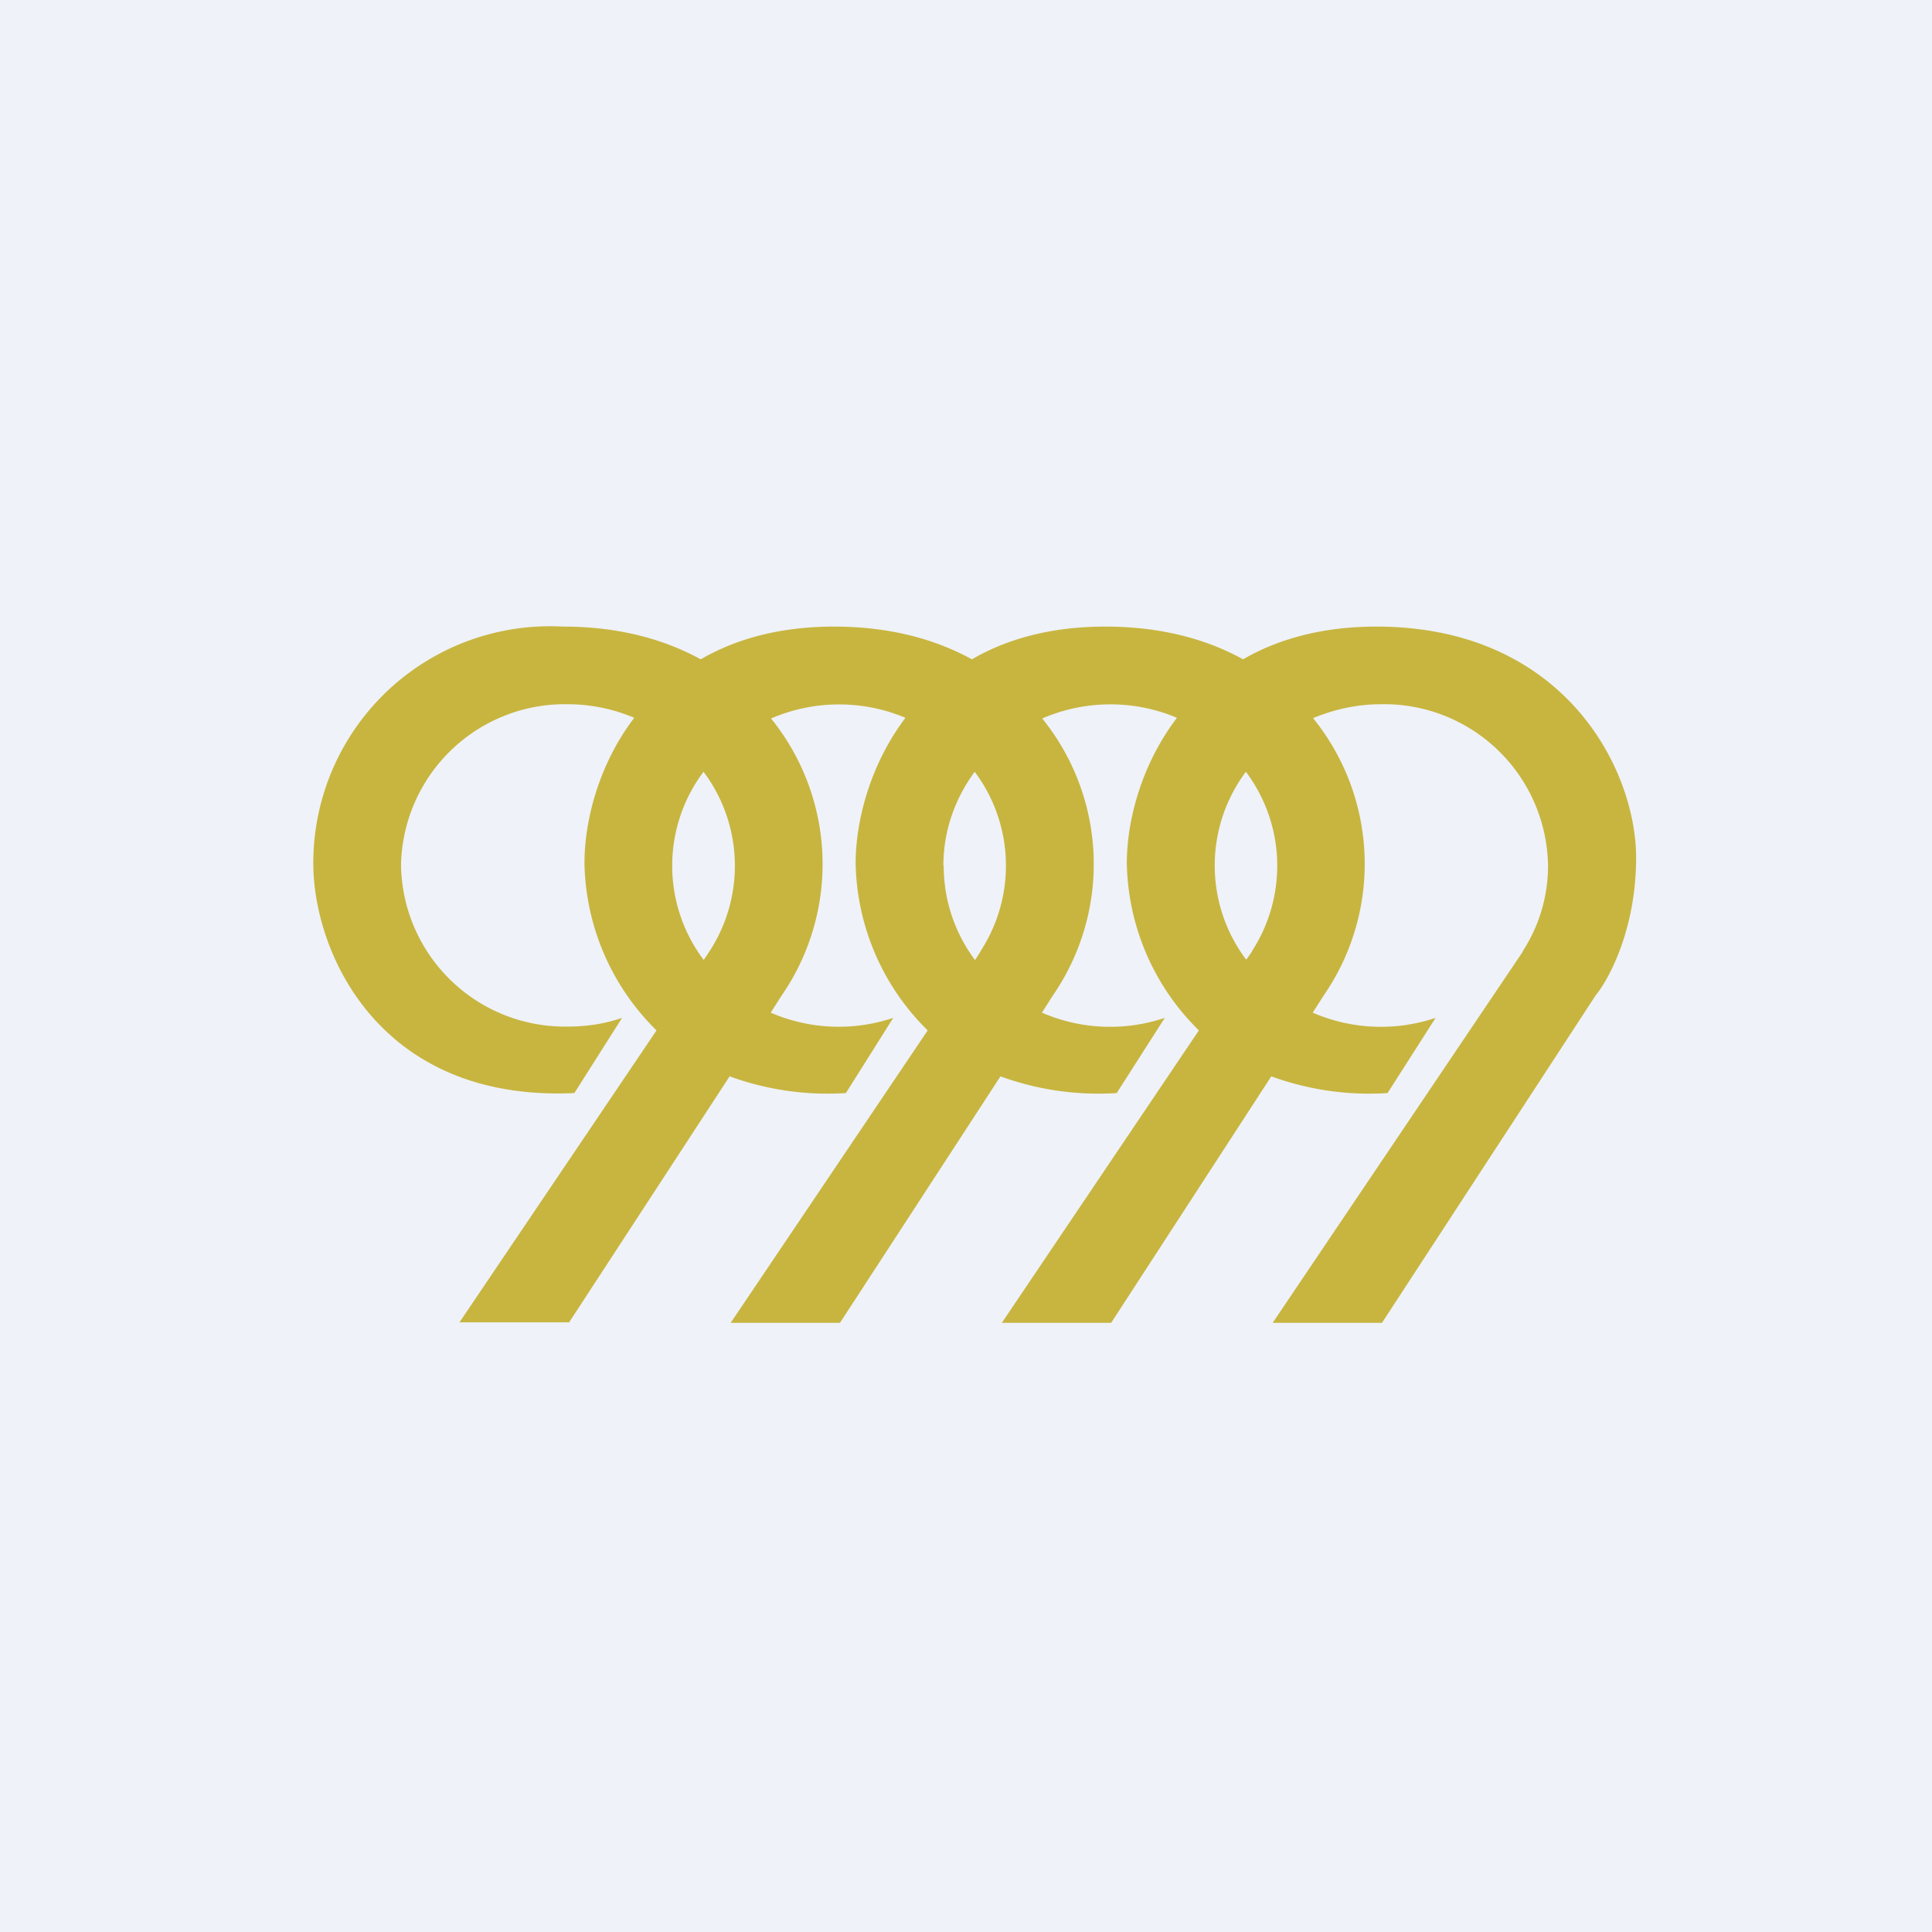
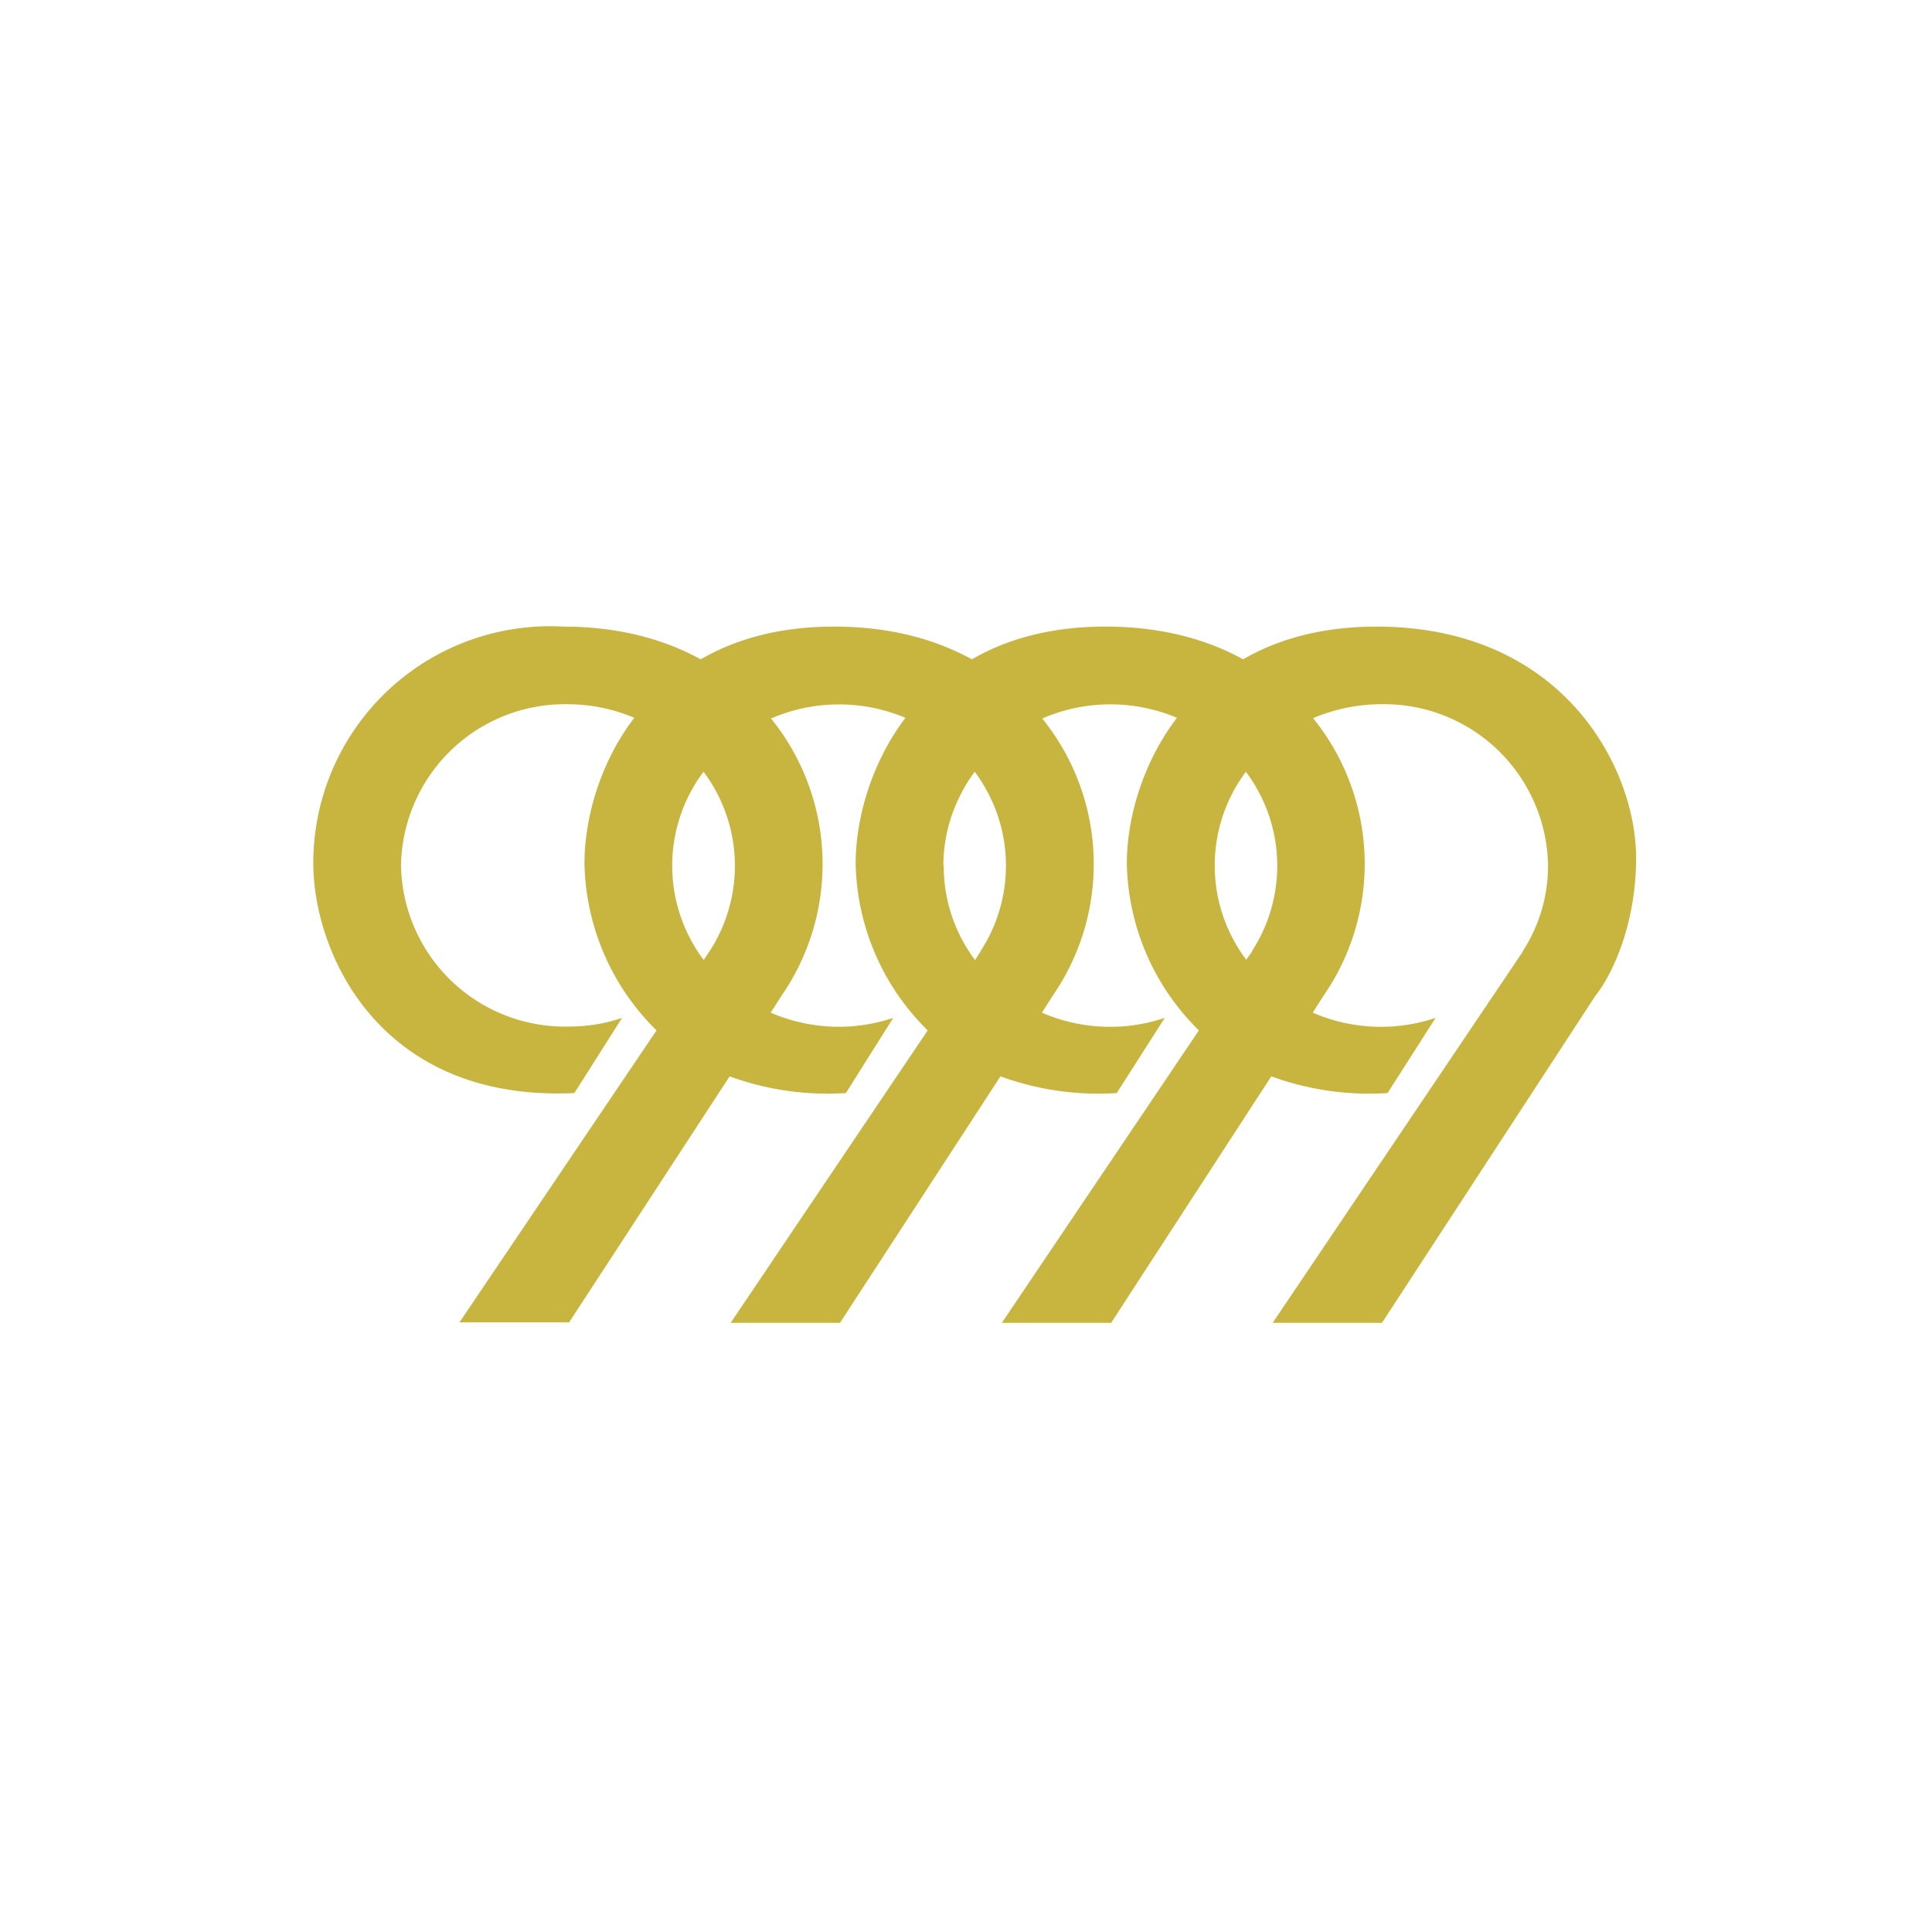
<svg xmlns="http://www.w3.org/2000/svg" viewBox="0 0 55.5 55.5">
-   <path d="M 0,0 H 55.5 V 55.5 H 0 Z" fill="rgb(239, 242, 248)" />
  <path d="M 16.33,37.985 H 13.2 L 18.86,29.6 A 6.9,6.9 0 0,1 16.79,24.8 C 16.79,23.57 17.2,21.96 18.22,20.62 A 4.92,4.92 0 0,0 16.32,20.23 A 4.71,4.71 0 0,0 11.52,24.86 A 4.71,4.71 0 0,0 16.32,29.49 C 16.86,29.49 17.38,29.41 17.87,29.24 L 16.5,31.4 C 10.88,31.66 9,27.35 9,24.8 A 6.8,6.8 0 0,1 16.17,18 C 17.77,18 19.07,18.36 20.13,18.94 C 21.13,18.36 22.39,18 23.96,18 C 25.56,18 26.86,18.36 27.92,18.94 C 28.92,18.36 30.18,18 31.75,18 C 33.35,18 34.66,18.36 35.71,18.94 C 36.71,18.36 37.98,18 39.54,18 C 44.91,18 47,22.07 47,24.64 C 47,26.69 46.22,28.13 45.84,28.59 L 39.7,38 H 36.56 L 43.75,27.33 H 43.74 A 4.5,4.5 0 0,0 44.47,24.86 A 4.71,4.71 0 0,0 39.67,20.23 C 38.98,20.23 38.32,20.38 37.72,20.63 A 6.65,6.65 0 0,1 38.03,28.59 L 37.71,29.09 A 4.92,4.92 0 0,0 41.24,29.24 L 39.86,31.4 A 8.2,8.2 0 0,1 36.52,30.92 L 31.92,38 H 28.78 L 34.44,29.6 A 6.9,6.9 0 0,1 32.37,24.8 C 32.37,23.57 32.79,21.96 33.81,20.62 A 4.92,4.92 0 0,0 29.94,20.64 A 6.65,6.65 0 0,1 30.25,28.59 L 29.93,29.09 A 4.92,4.92 0 0,0 33.46,29.24 L 32.08,31.4 A 8.2,8.2 0 0,1 28.74,30.92 L 24.13,38 H 20.99 L 26.65,29.6 A 6.9,6.9 0 0,1 24.58,24.8 C 24.58,23.57 25,21.96 26.01,20.62 A 4.92,4.92 0 0,0 22.15,20.64 A 6.65,6.65 0 0,1 22.46,28.59 L 22.14,29.09 A 4.92,4.92 0 0,0 25.66,29.24 L 24.3,31.4 A 8.2,8.2 0 0,1 20.96,30.92 L 16.34,38 Z M 35.79,22.17 A 4.5,4.5 0 0,0 35.8,27.57 L 35.97,27.33 H 35.96 A 4.5,4.5 0 0,0 35.79,22.17 Z M 27.1,24.87 C 27.1,23.86 27.44,22.93 28,22.17 A 4.5,4.5 0 0,1 28.17,27.32 V 27.33 L 28.01,27.58 A 4.5,4.5 0 0,1 27.11,24.86 Z M 20.22,27.57 L 20.38,27.33 A 4.5,4.5 0 0,0 20.21,22.17 A 4.5,4.5 0 0,0 20.21,27.57 Z" fill="rgb(199, 181, 64)" fill-rule="evenodd" />
</svg>